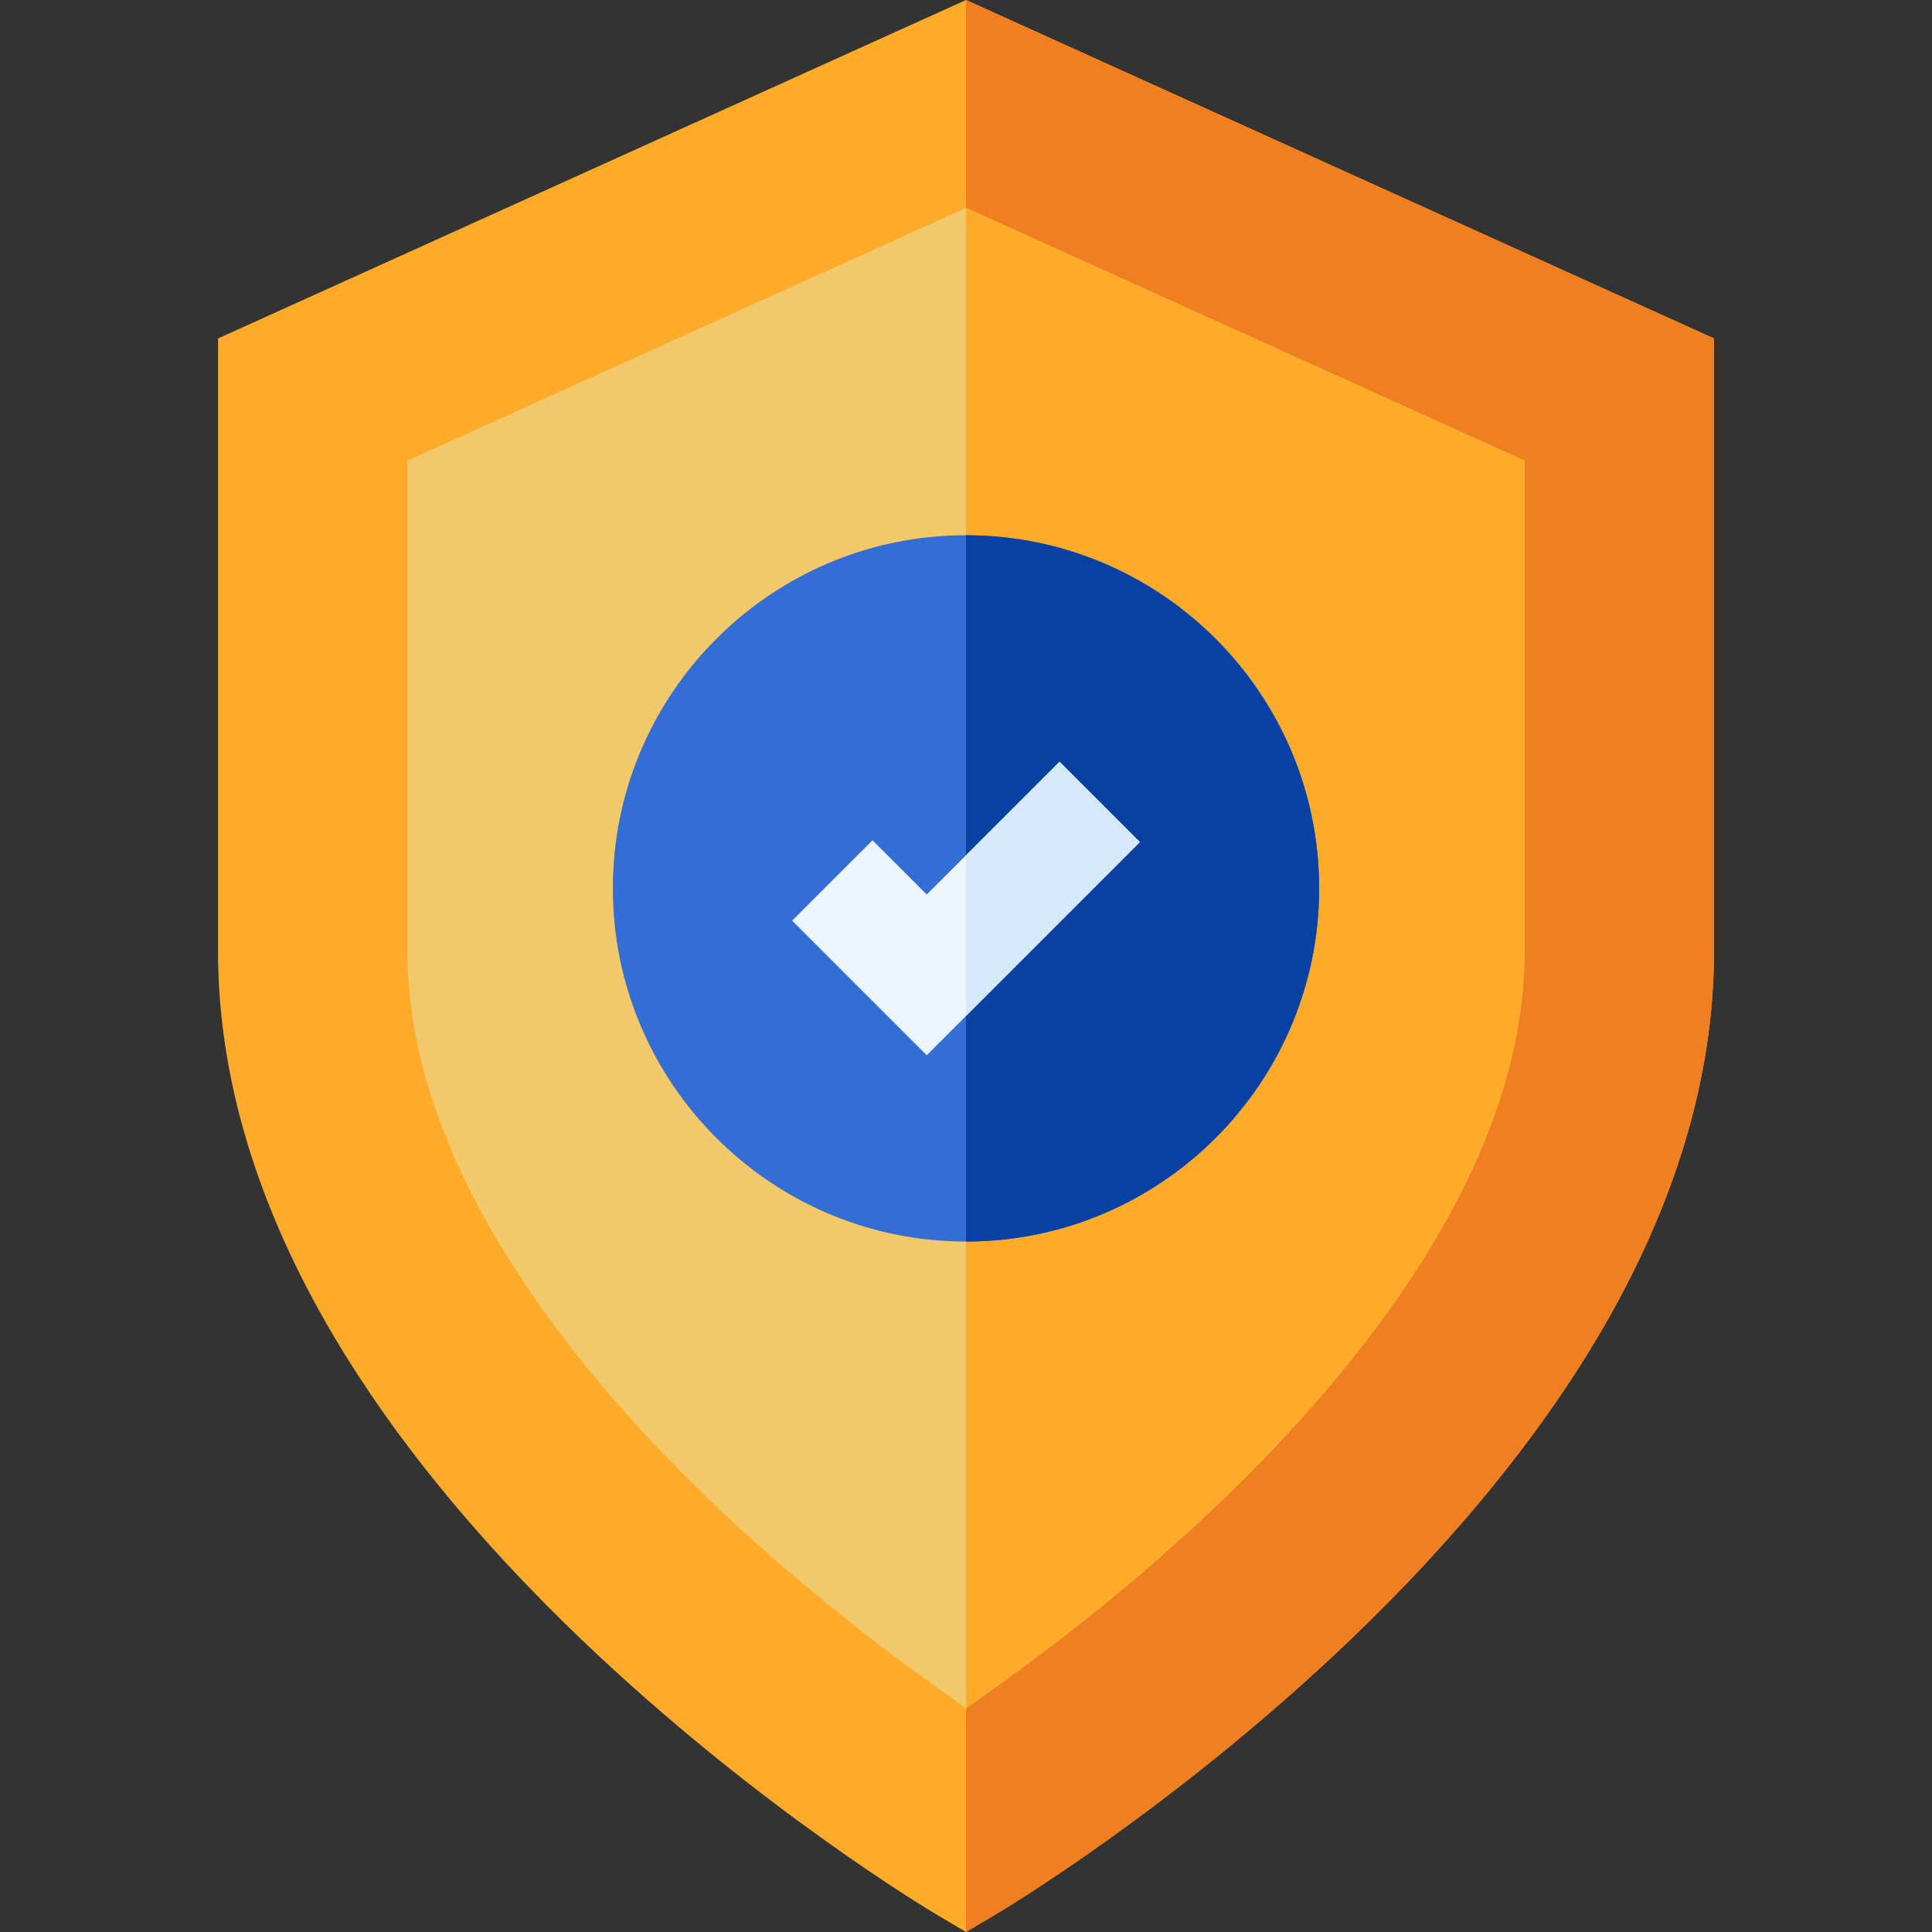
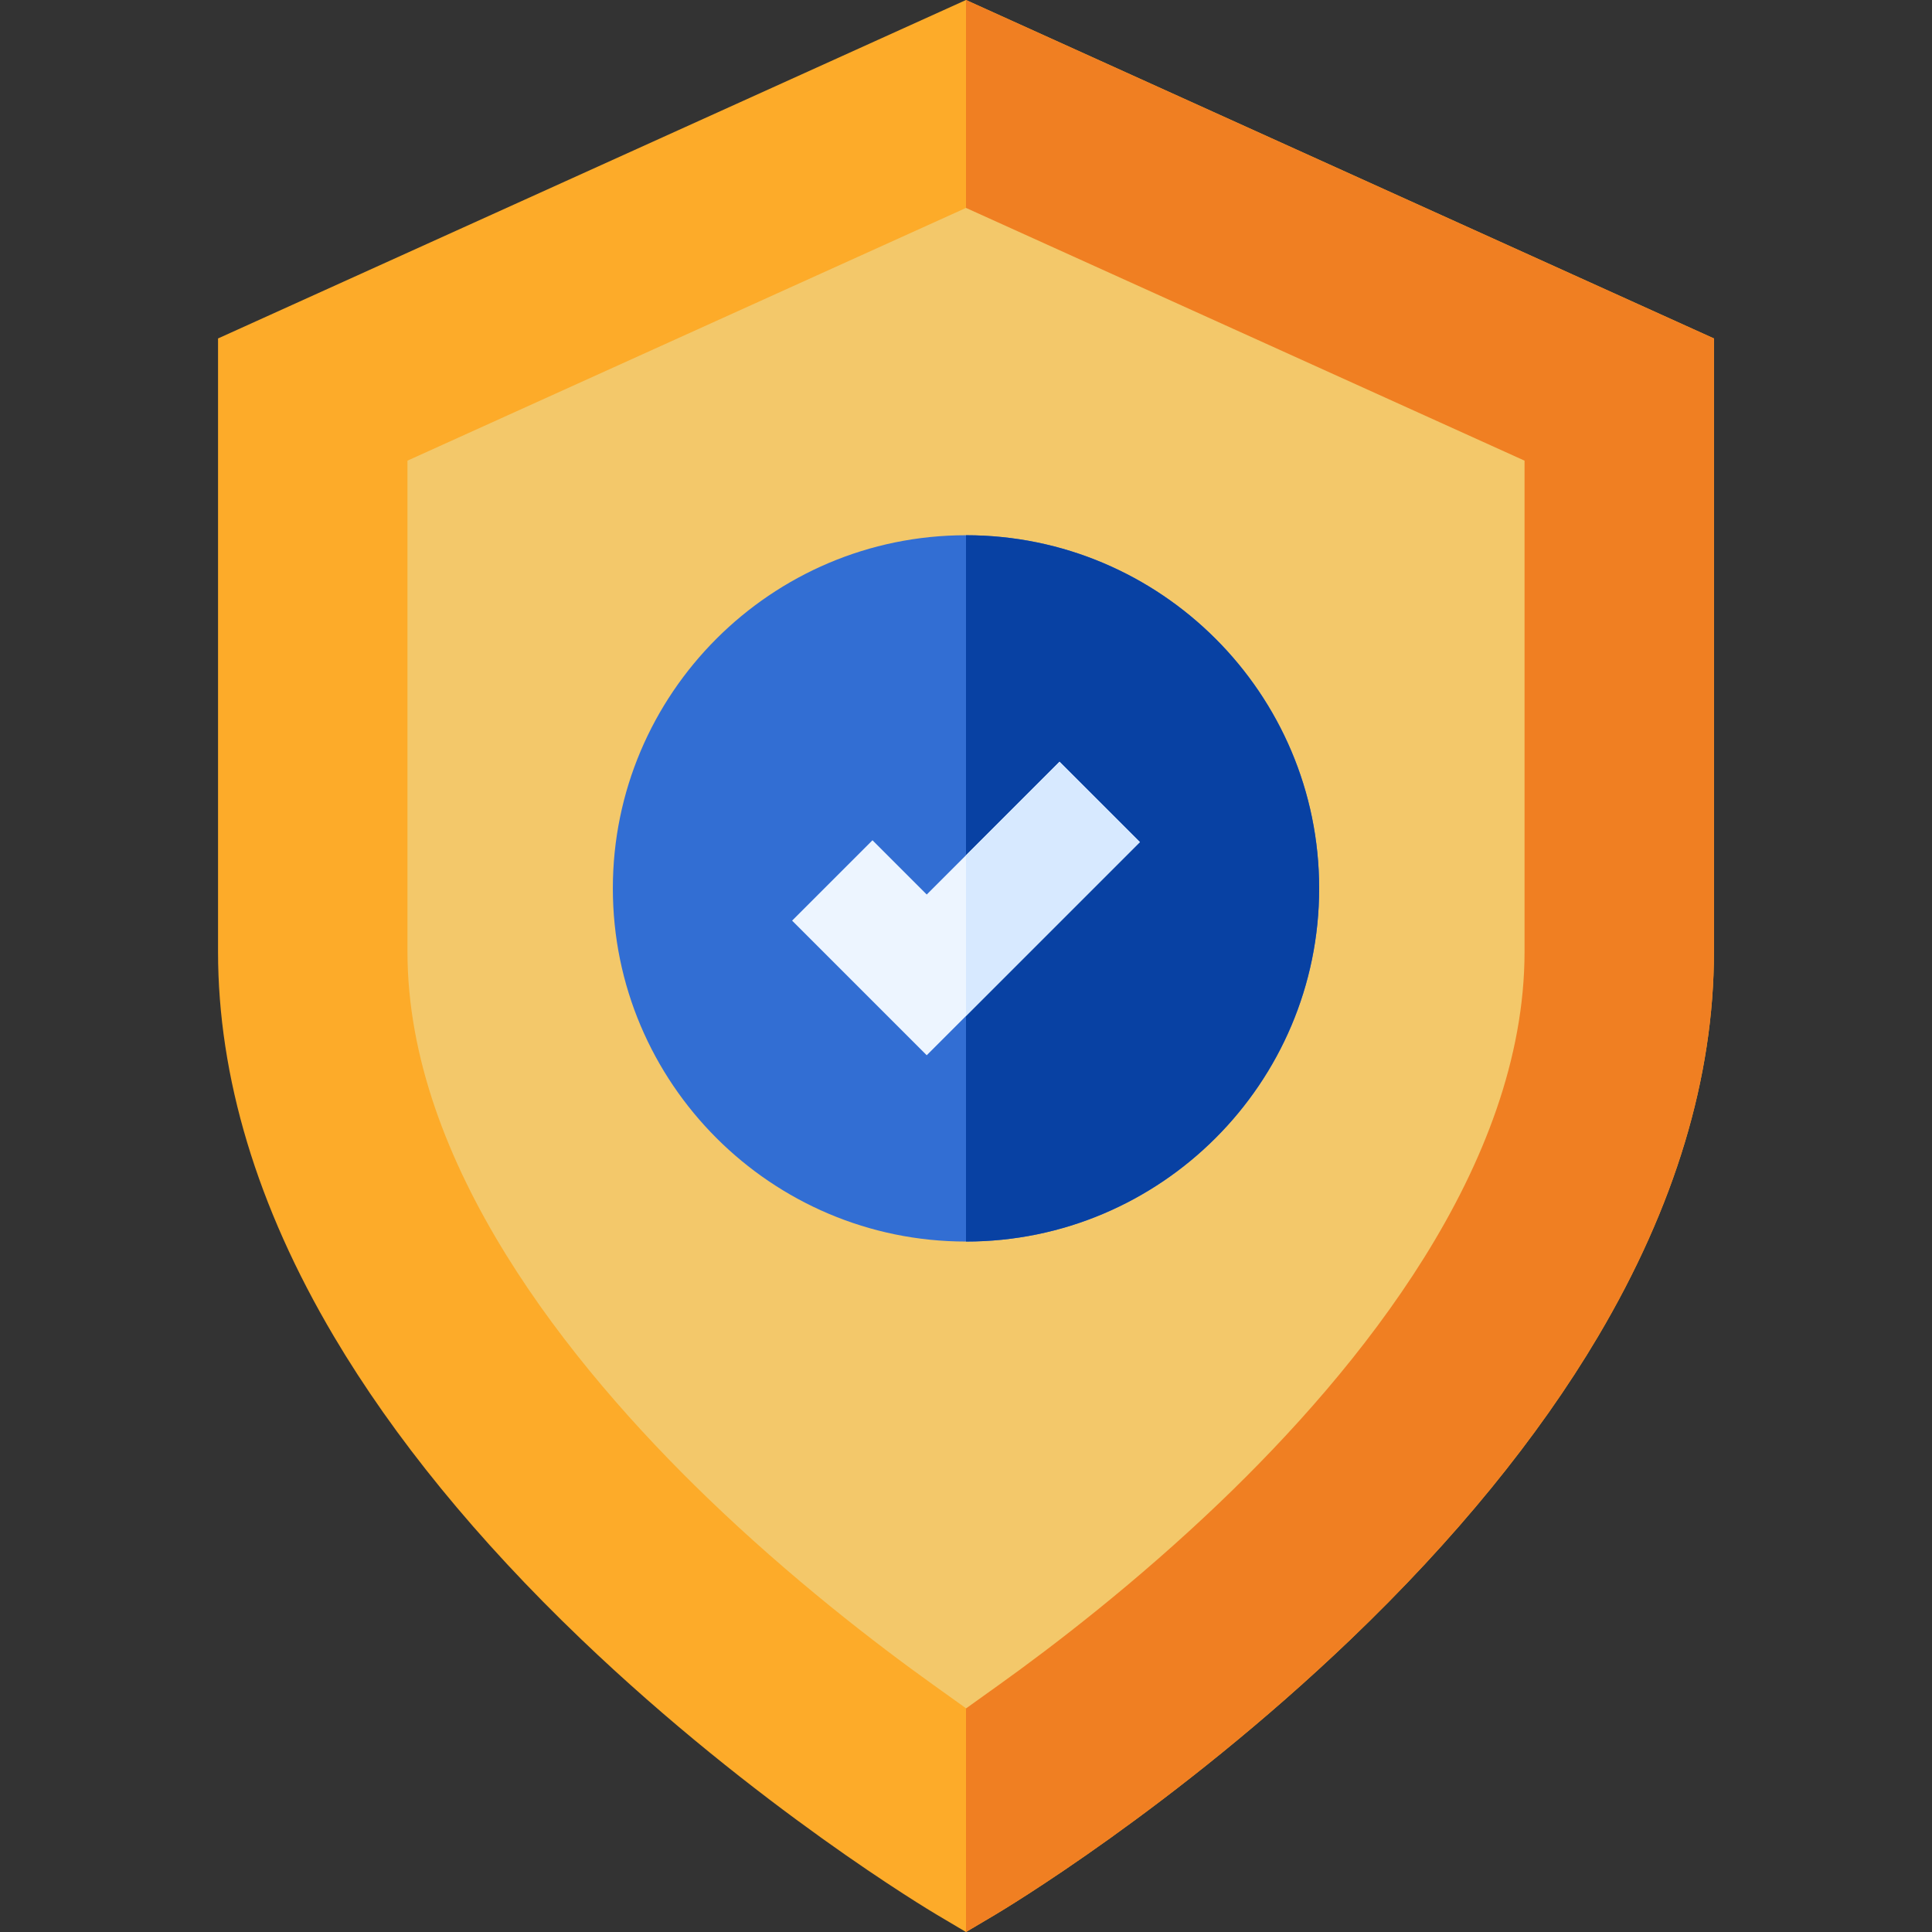
<svg xmlns="http://www.w3.org/2000/svg" version="1.1" id="Capa_1" x="0px" y="0px" viewBox="0 0 509.976 509.976" style="enable-background:new 0 0 509.976 509.976;" xml:space="preserve" width="512" height="512">
  <rect x="0" y="0" width="509.976" height="509.976" fill="#333333" stroke="none" />
  <g>
    <path style="fill:#FDAB29;" d="M254.988,509.976l-7.644-4.527c-1.923-1.139-47.625-28.403-93.947-72.76   c-27.466-26.301-49.417-53.185-65.243-79.903c-20.304-34.278-30.6-68.457-30.6-101.587V89.34L254.988,0l197.434,89.34v161.858   c0,33.13-10.295,67.309-30.6,101.587c-15.826,26.719-37.777,53.602-65.243,79.903c-46.321,44.357-92.023,71.621-93.946,72.76   L254.988,509.976z" />
    <path style="fill:#F07F22;" d="M254.988,0v509.976l7.645-4.527c1.923-1.139,47.625-28.403,93.946-72.76   c27.466-26.301,49.417-53.185,65.243-79.903c20.305-34.278,30.6-68.457,30.6-101.587V89.34L254.988,0z" />
    <path style="fill:#F3C86A;" d="M255.02,450.942l-8.731-6.25c-14.973-10.719-37.484-27.999-59.699-49.451   c-36.056-34.818-79.035-88.071-79.035-144.042V121.595l147.434-66.714l147.434,66.714v129.603   c0,56.503-43.735,110.244-80.425,145.378c-21.955,21.024-43.793,37.77-58.246,48.116L255.02,450.942z" />
    <g>
-       <path style="fill:#FDAB29;" d="M254.988,54.881v396.039l0.031,0.022l8.731-6.25c14.453-10.346,36.291-27.092,58.246-48.116    c36.689-35.134,80.425-88.875,80.425-145.378V121.595L254.988,54.881z" />
-     </g>
+       </g>
    <path style="fill:#326ED3;" d="M254.988,327.722c-51.401,0-93.22-41.818-93.22-93.22c0-51.402,41.818-93.22,93.22-93.22   s93.22,41.818,93.22,93.22C348.208,285.904,306.39,327.722,254.988,327.722z" />
    <g>
      <path style="fill:#0841A3;" d="M254.988,141.282v186.44c51.401,0,93.22-41.818,93.22-93.22    C348.208,183.101,306.39,141.282,254.988,141.282z" />
    </g>
    <polygon style="fill:#EDF5FF;" points="244.622,278.546 209.087,243.011 230.301,221.798 244.622,236.119 279.676,201.066    300.889,222.279  " />
    <g>
      <polygon style="fill:#D7E9FF;" points="279.676,201.066 254.988,225.753 254.988,268.18 300.889,222.279   " />
    </g>
  </g>
</svg>